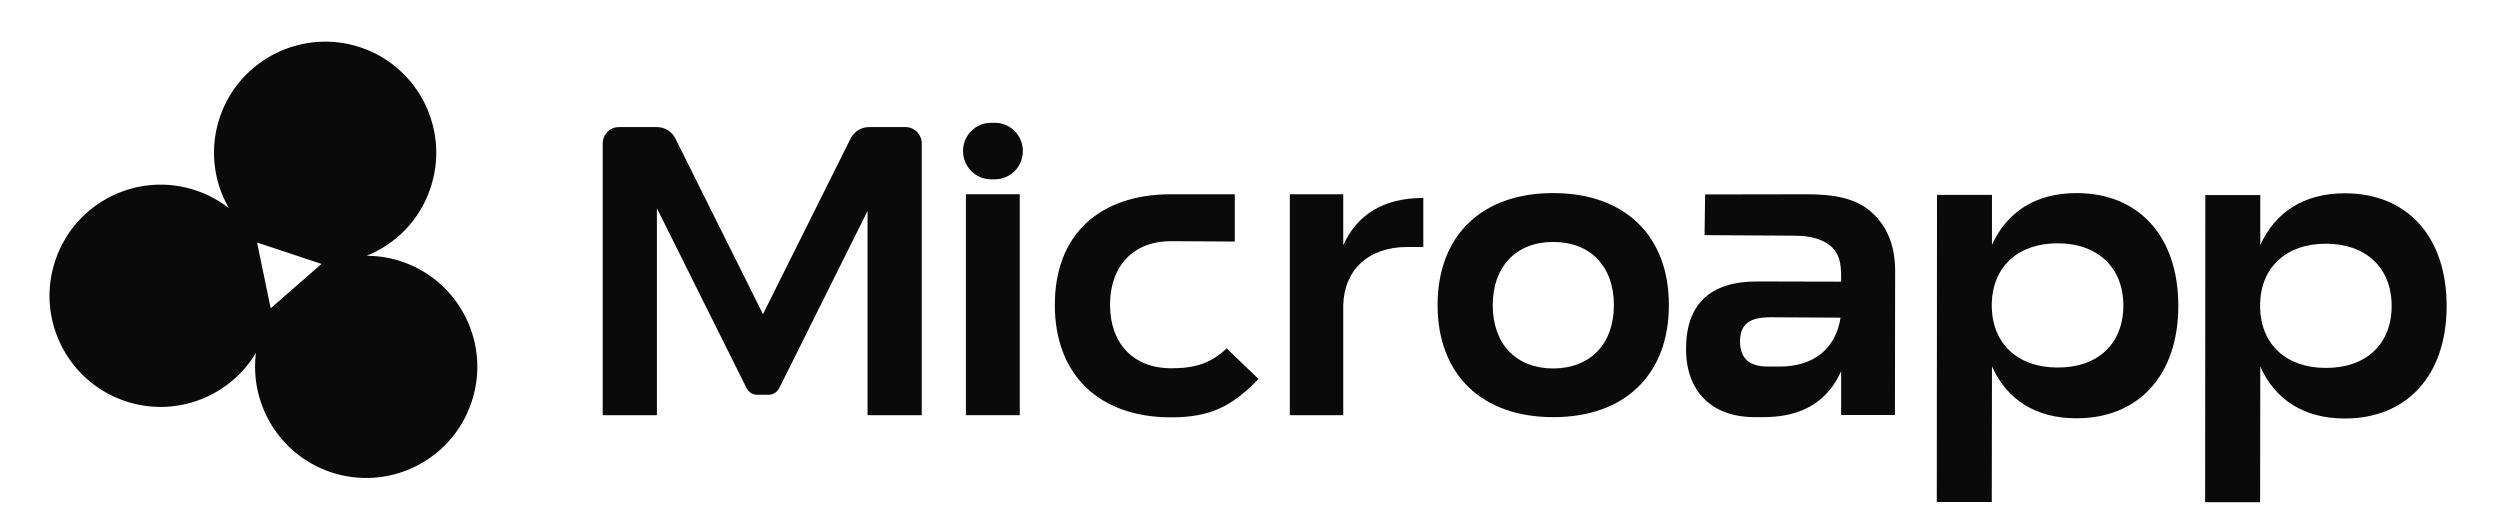
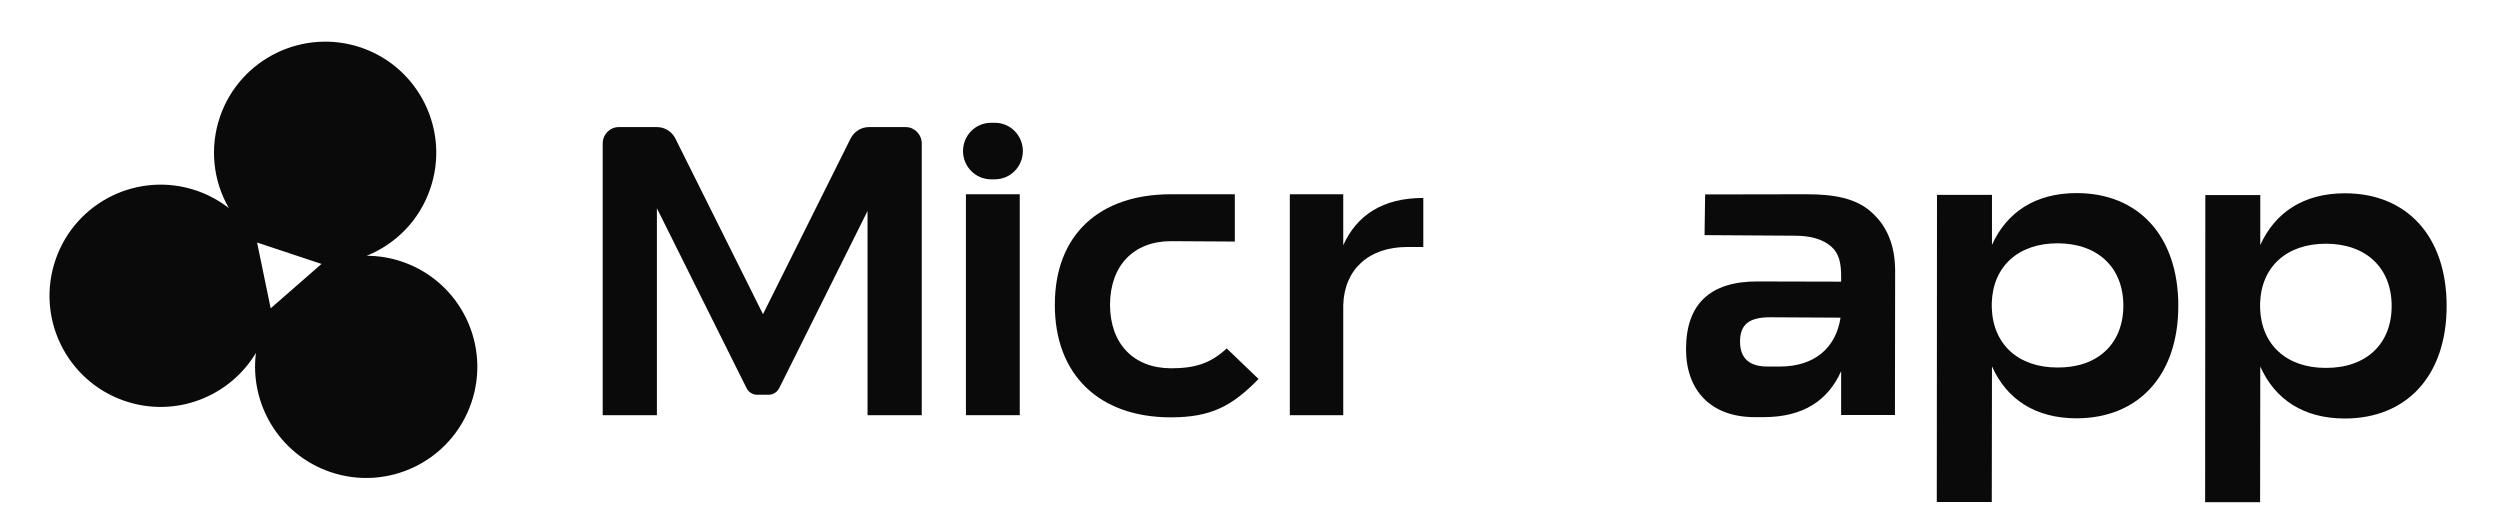
<svg xmlns="http://www.w3.org/2000/svg" width="124" height="26" viewBox="0 0 124 26" fill="none">
  <g clip-path="url(#clip0_9761_5510)">
    <g clip-path="url(#clip1_9761_5510)">
      <path fill-rule="evenodd" clip-rule="evenodd" d="M18.188 12.687C18.777 12.687 19.375 12.783 19.964 12.986C22.841 13.98 24.367 17.118 23.372 19.995C22.378 22.873 19.24 24.398 16.363 23.404C13.852 22.535 12.375 20.034 12.694 17.504C11.381 19.696 8.677 20.749 6.167 19.88C3.29 18.885 1.764 15.747 2.759 12.87C3.753 9.993 6.891 8.467 9.768 9.462C10.357 9.664 10.888 9.964 11.352 10.321C10.579 8.989 10.377 7.338 10.917 5.773C11.912 2.906 15.05 1.38 17.927 2.365C20.804 3.36 22.33 6.498 21.335 9.375C20.794 10.949 19.617 12.107 18.188 12.687ZM12.751 12.029L15.946 13.091L13.426 15.292L12.751 12.029Z" fill="#0A0A0B" />
    </g>
    <path d="M121.353 15.177C121.353 18.643 119.363 20.758 116.301 20.758C114.273 20.758 112.838 19.821 112.11 18.18L112.101 24.91H109.374L109.384 9.674H112.11V12.155C112.847 10.524 114.273 9.587 116.311 9.587C119.372 9.587 121.353 11.711 121.353 15.177ZM118.626 15.177C118.626 13.285 117.354 12.088 115.364 12.088C113.421 12.088 112.158 13.227 112.101 15.042V15.284C112.158 17.099 113.412 18.248 115.354 18.248C117.354 18.257 118.626 17.07 118.626 15.177Z" fill="#0A0A0B" />
    <path d="M108.044 15.167C108.044 18.634 106.054 20.748 102.993 20.748C100.964 20.748 99.529 19.811 98.802 18.17L98.792 24.9H96.065L96.075 9.664H98.802V12.145C99.539 10.514 100.964 9.577 103.002 9.577C106.064 9.577 108.044 11.701 108.044 15.167ZM105.318 15.158C105.318 13.265 104.045 12.068 102.055 12.068C100.113 12.068 98.85 13.207 98.792 15.022V15.264C98.85 17.079 100.103 18.228 102.045 18.228C104.045 18.247 105.318 17.05 105.318 15.158Z" fill="#0A0A0B" />
    <path d="M93.999 13.4L93.989 20.584H91.32V18.411C90.669 19.869 89.435 20.69 87.473 20.69H87.033C84.861 20.69 83.627 19.367 83.627 17.32C83.627 15.08 84.823 13.951 87.177 13.96L91.32 13.97V13.719C91.32 13.072 91.233 12.58 90.822 12.222C90.411 11.865 89.808 11.691 89.023 11.691L84.546 11.662L84.574 9.644L89.607 9.635C90.985 9.635 92.066 9.838 92.822 10.523C93.597 11.209 93.989 12.164 93.999 13.4ZM91.291 15.756L87.799 15.737C86.756 15.737 86.306 16.094 86.306 16.944C86.306 17.803 86.803 18.18 87.665 18.18H88.287C89.99 18.18 91.061 17.262 91.291 15.756Z" fill="#0A0A0B" />
-     <path d="M82.776 15.139C82.776 18.585 80.575 20.7 77.035 20.69C73.495 20.69 71.304 18.576 71.304 15.129C71.304 11.682 73.504 9.568 77.044 9.577C80.585 9.577 82.785 11.692 82.776 15.139ZM80.049 15.139C80.049 13.217 78.891 12.001 77.044 12.001C75.198 12.001 74.04 13.217 74.04 15.139C74.04 17.06 75.198 18.276 77.044 18.276C78.882 18.267 80.049 17.06 80.049 15.139Z" fill="#0A0A0B" />
    <path d="M70.596 9.818V12.251H69.792C67.897 12.251 66.673 13.362 66.625 15.138V20.593H63.975V9.635H66.625V12.164C67.295 10.678 68.577 9.818 70.596 9.818Z" fill="#0A0A0B" />
    <path d="M61.247 11.981L58.08 11.962C56.224 11.962 55.066 13.178 55.057 15.109C55.057 17.04 56.215 18.257 58.071 18.267C59.248 18.267 60.023 18.044 60.845 17.282L62.424 18.797C61.104 20.149 60.061 20.7 58.071 20.7C54.511 20.7 52.311 18.576 52.32 15.109C52.32 11.643 54.531 9.635 58.08 9.635H61.247V11.981Z" fill="#0A0A0B" />
    <path d="M50.58 9.635H47.91V20.593H50.58V9.635Z" fill="#0A0A0B" />
    <path d="M49.344 8.894H49.155C48.387 8.894 47.766 8.267 47.766 7.492C47.766 6.716 48.387 6.09 49.155 6.09H49.344C50.113 6.09 50.734 6.716 50.734 7.492C50.734 8.267 50.113 8.894 49.344 8.894Z" fill="#0A0A0B" />
    <path d="M45.719 7.115V20.594H43.03V10.465L39.155 18.238L38.648 19.252C38.543 19.454 38.342 19.58 38.122 19.58H37.557C37.337 19.58 37.127 19.454 37.031 19.252L36.524 18.238L32.582 10.33V20.594H29.894V7.115C29.894 6.671 30.248 6.304 30.688 6.304H32.592C32.974 6.304 33.328 6.526 33.501 6.874L37.844 15.583L42.188 6.874C42.361 6.526 42.715 6.304 43.097 6.304H44.944C45.365 6.314 45.719 6.671 45.719 7.115Z" fill="#0A0A0B" />
  </g>
  <defs>
    <clipPath id="clip0_9761_5510">
      <rect width="123.947" height="26" fill="white" />
    </clipPath>
    <clipPath id="clip1_9761_5510">
      <rect width="26" height="26" fill="white" />
    </clipPath>
  </defs>
</svg>